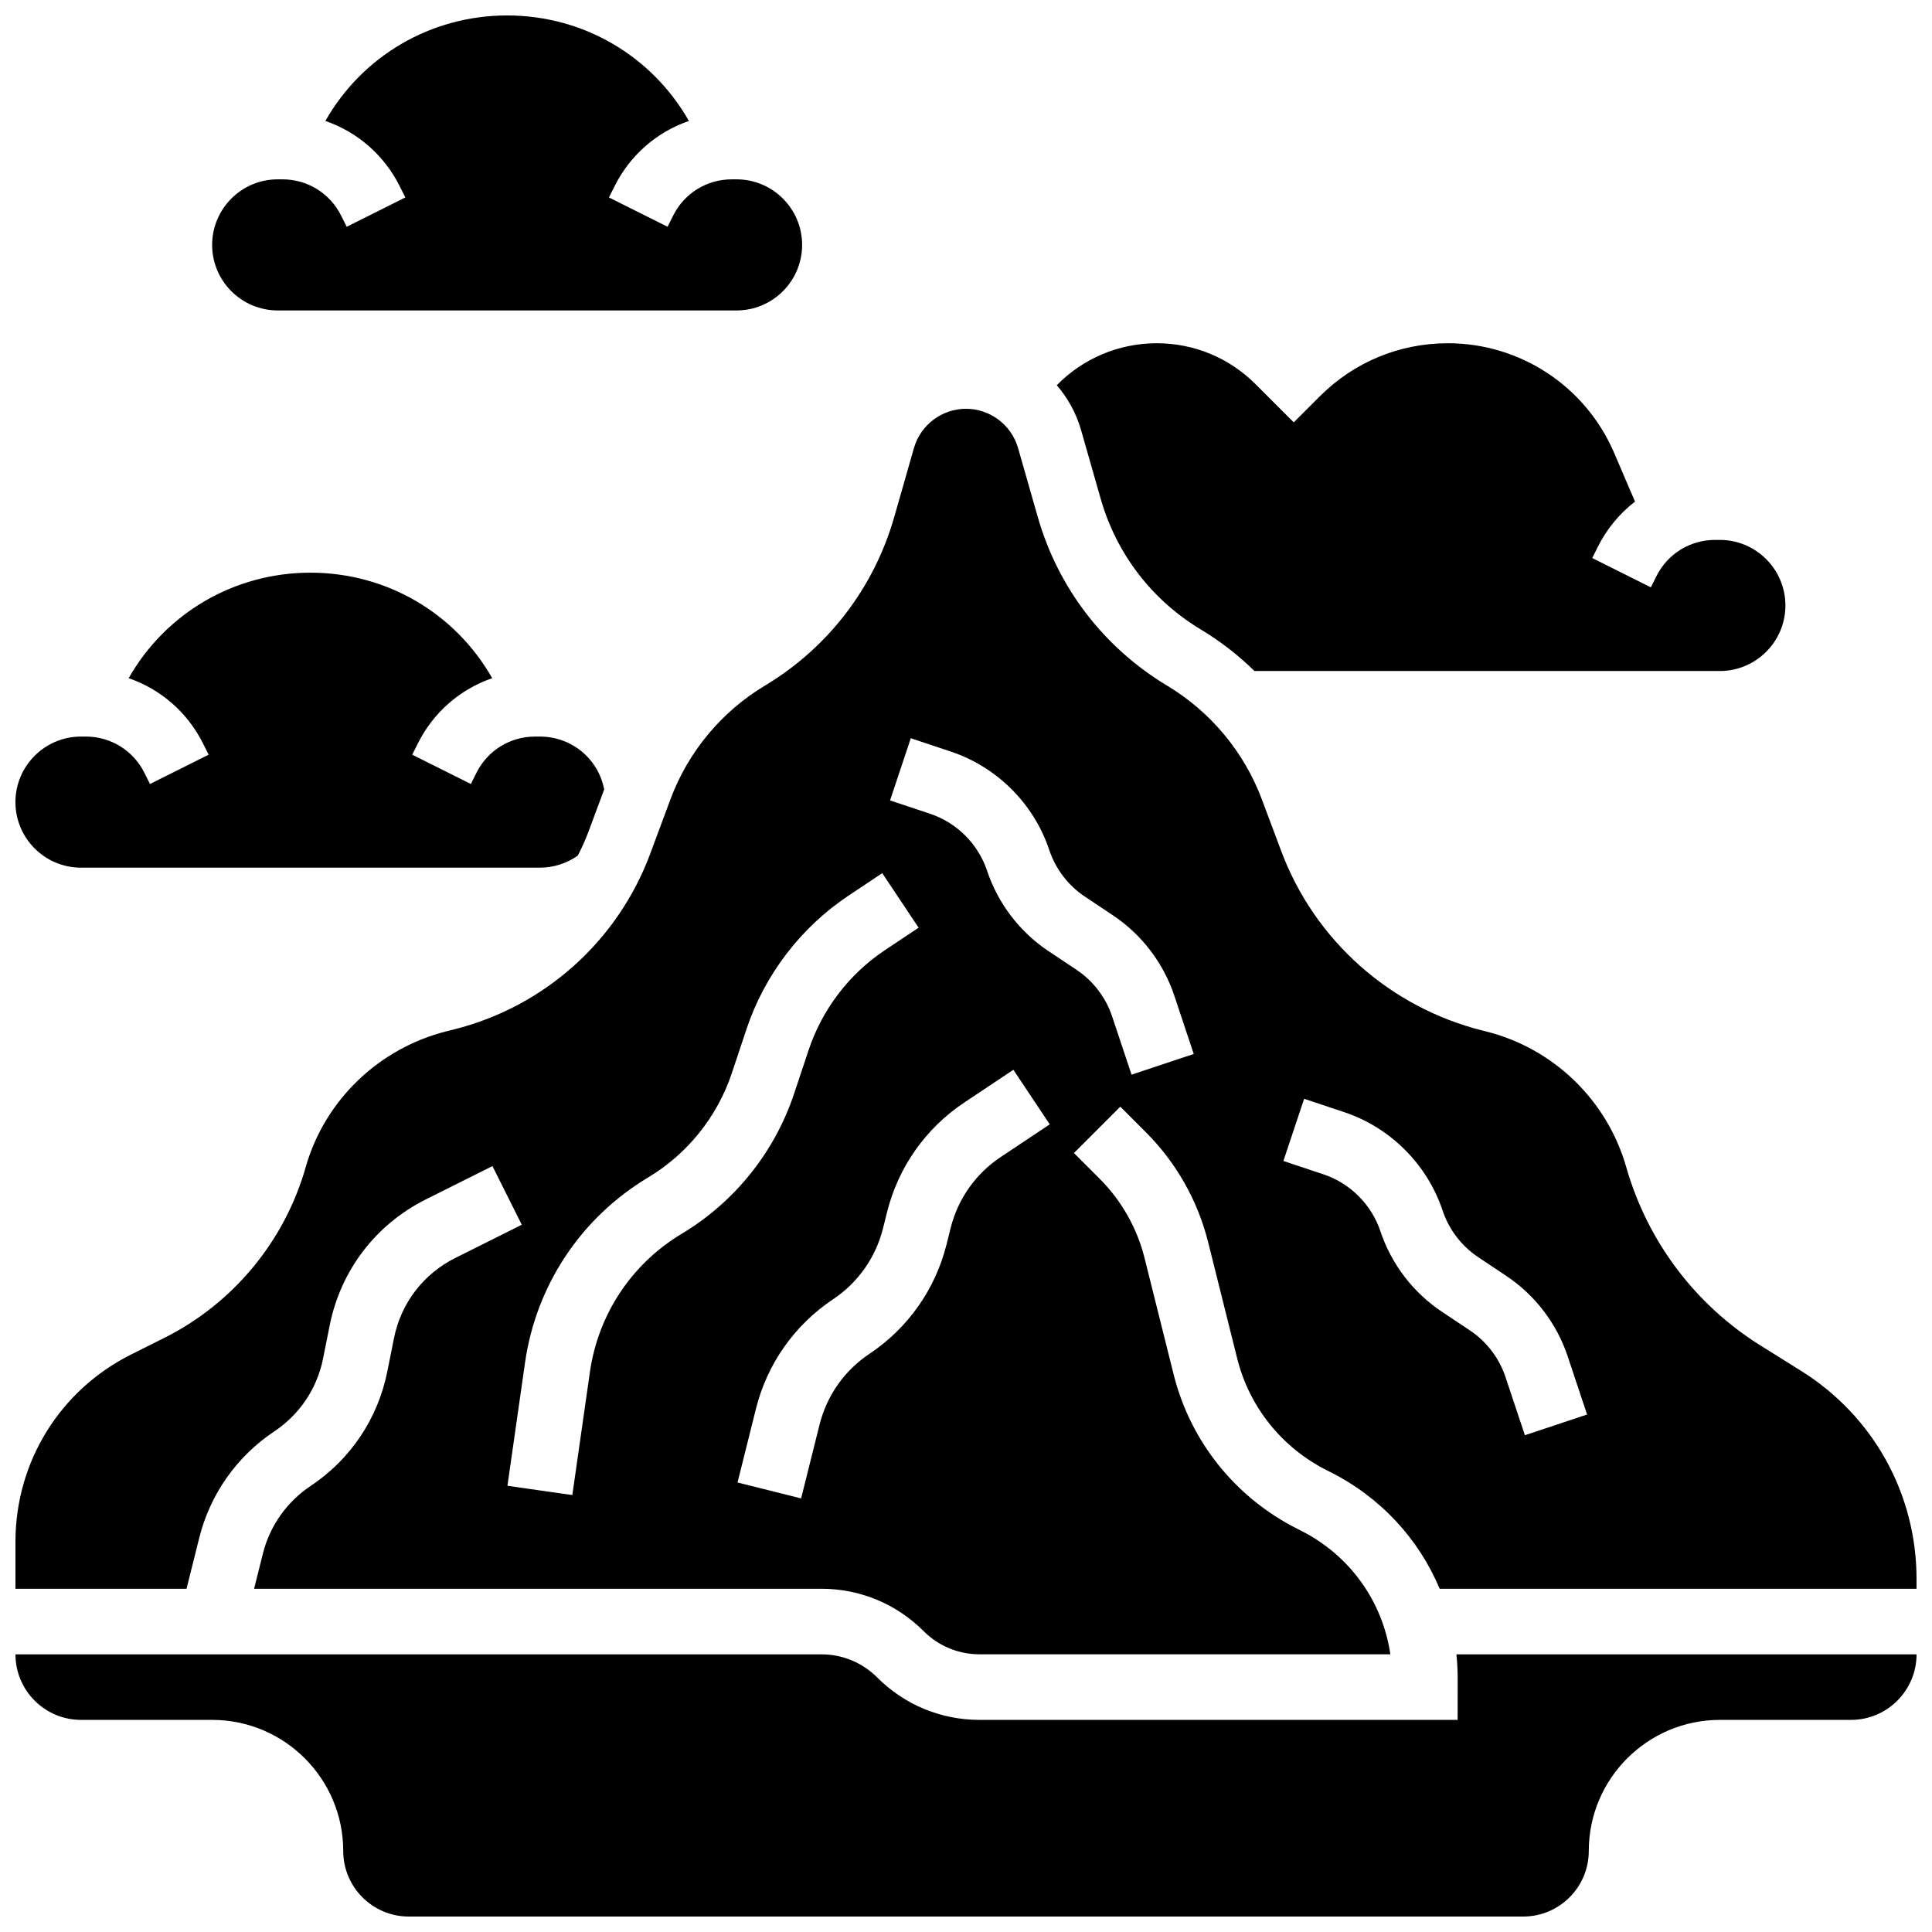
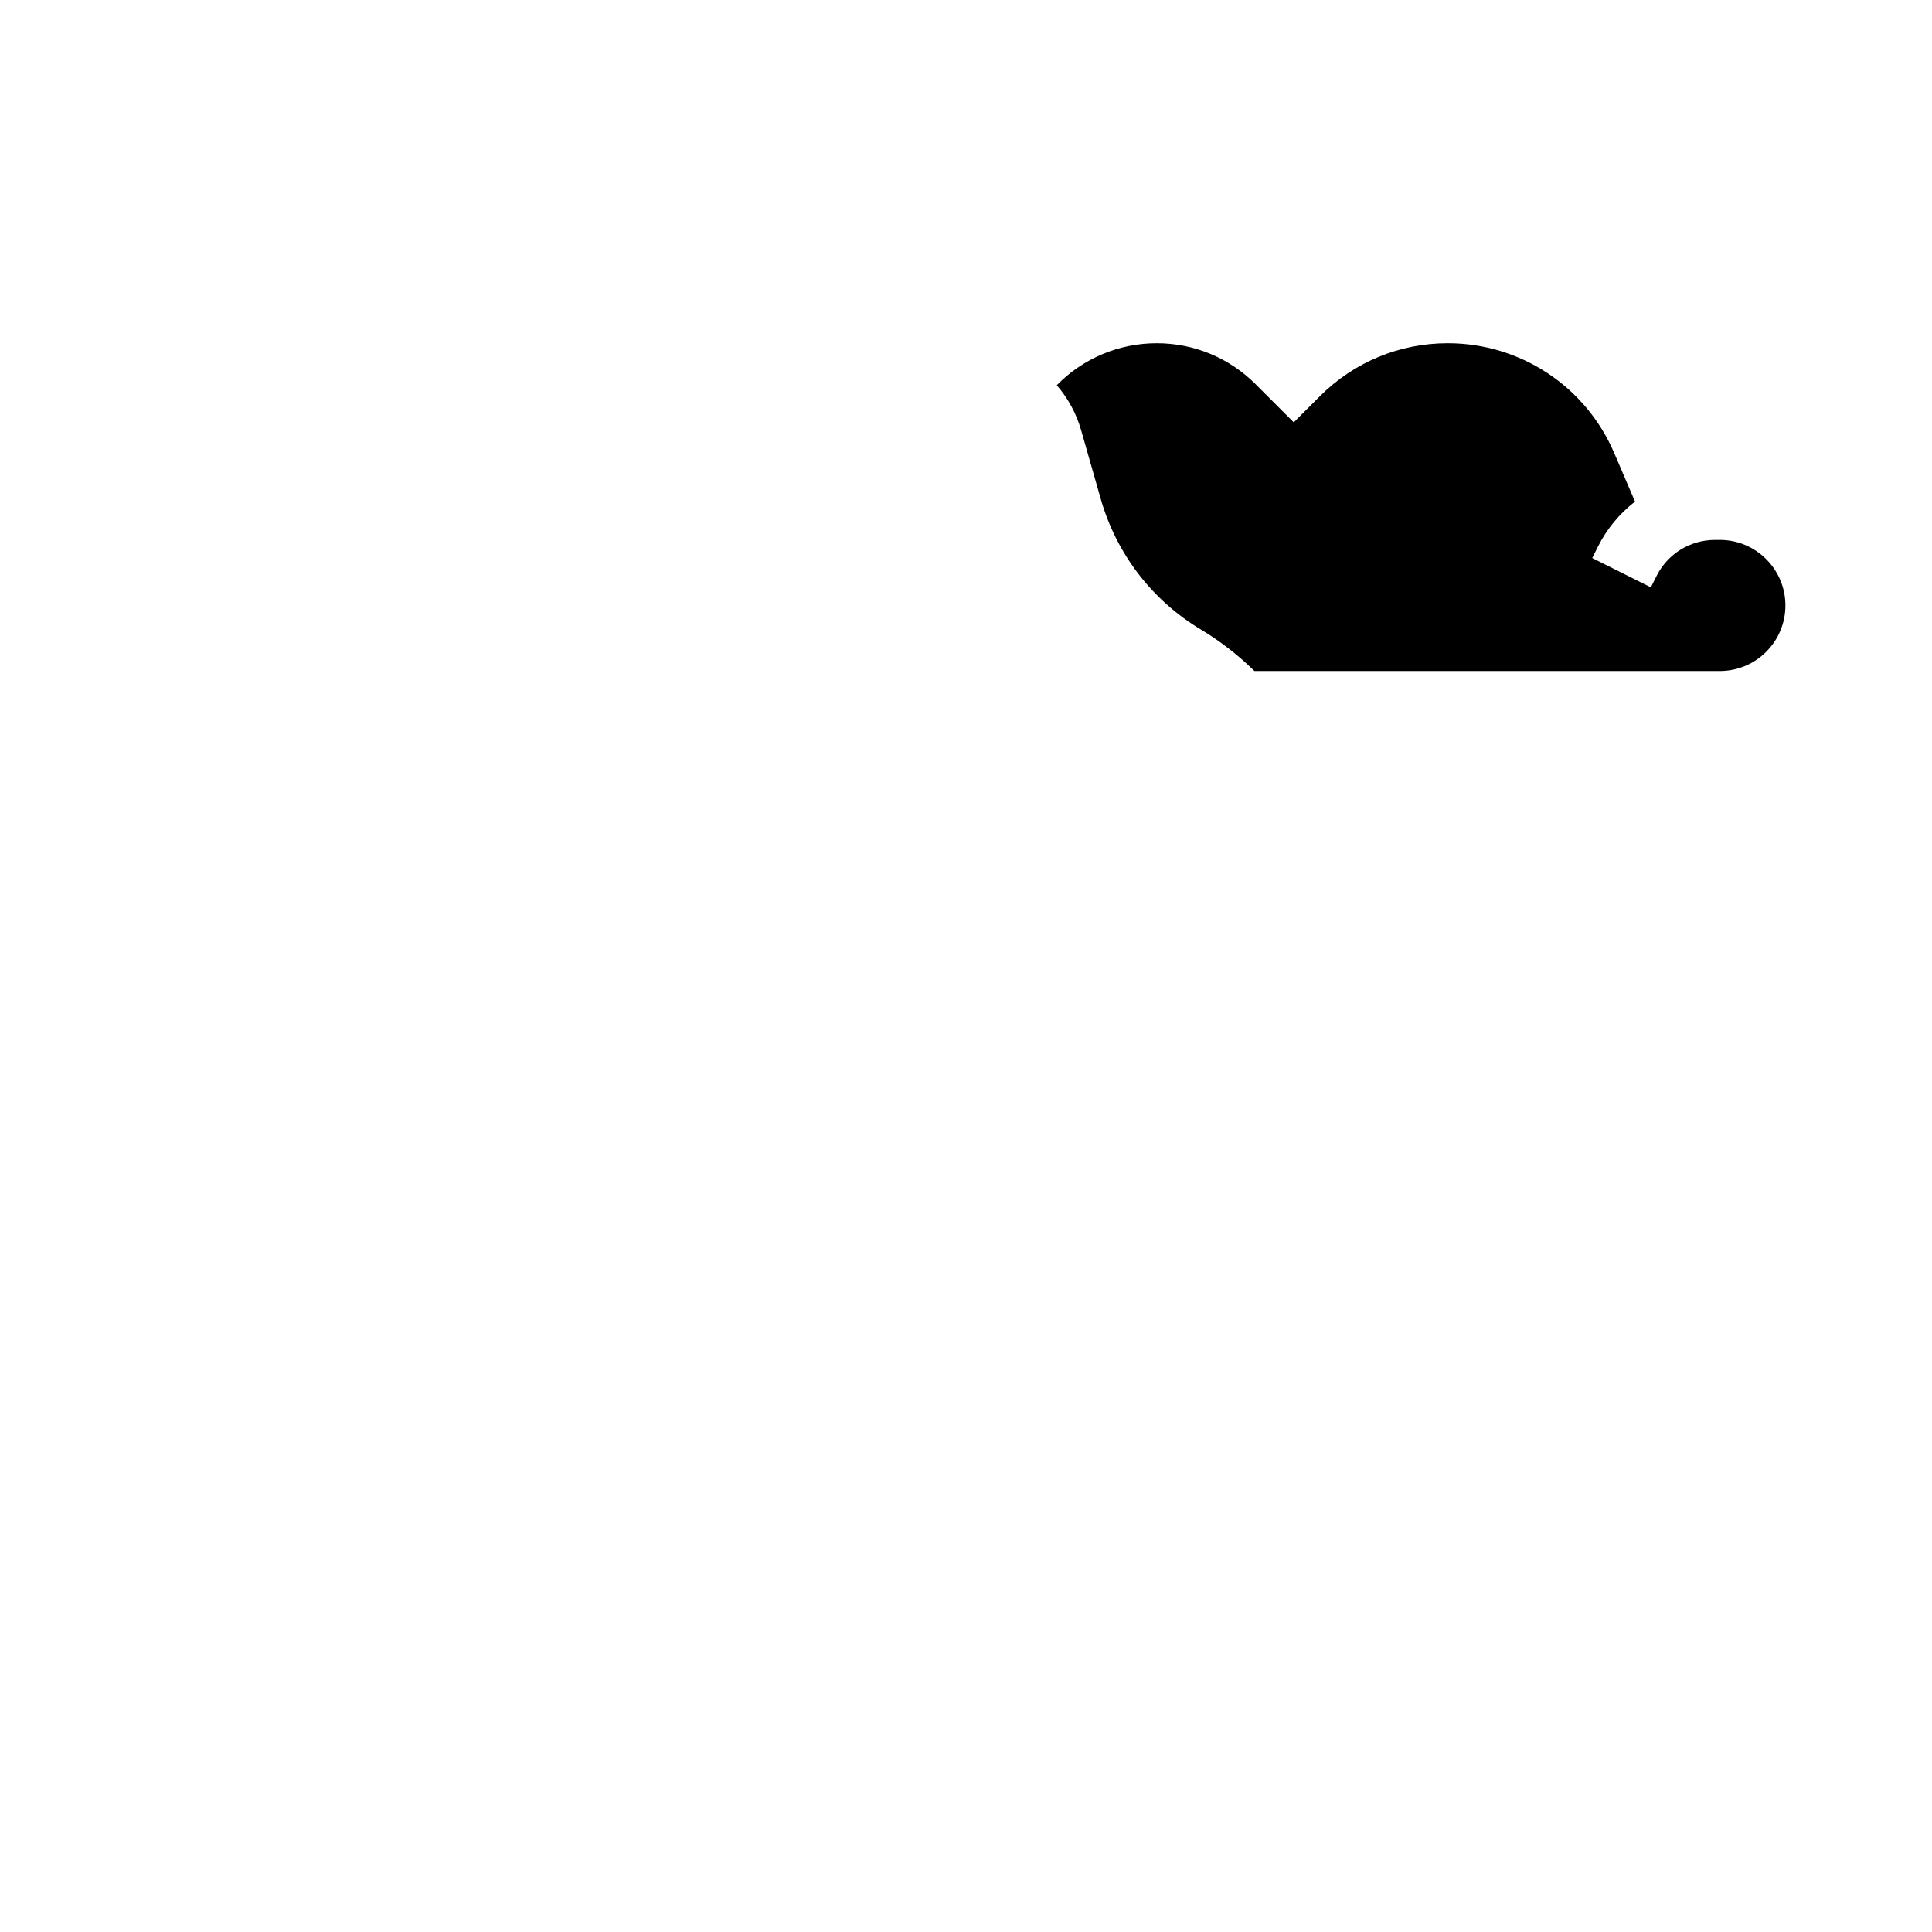
<svg xmlns="http://www.w3.org/2000/svg" width="800px" height="800px" version="1.1" viewBox="144 144 512 512">
  <defs>
    <clipPath id="d">
-       <path d="m148.09 582h503.81v69.902h-503.81z" />
-     </clipPath>
+       </clipPath>
    <clipPath id="c">
-       <path d="m148.09 295h156.91v79h-156.91z" />
-     </clipPath>
+       </clipPath>
    <clipPath id="b">
      <path d="m148.09 252h503.81v331h-503.81z" />
    </clipPath>
    <clipPath id="a">
      <path d="m200 148.09h157v78.906h-157z" />
    </clipPath>
  </defs>
  <path d="m435.71 276.23c4.152 14.535 13.578 26.82 26.535 34.598 5.172 3.102 9.926 6.812 14.195 10.996h123.34c9.578 0 17.371-7.793 17.371-17.371s-7.793-17.371-17.371-17.371h-1.266c-6.625 0-12.578 3.68-15.539 9.605l-1.48 2.965-15.539-7.769 1.484-2.969c2.402-4.801 5.797-8.852 9.855-11.988l-5.531-12.902c-7.566-17.656-24.867-29.062-44.074-29.062-12.809 0-24.848 4.988-33.906 14.043l-6.926 6.926-10.117-10.117c-7-6.996-16.309-10.852-26.203-10.852-10.082 0-19.578 4.066-26.48 11.125 2.914 3.391 5.156 7.406 6.434 11.879z" />
  <g clip-path="url(#d)">
    <path d="m530.3 588.96-0.012 10.828h-126.69c-10.242 0-19.871-3.988-27.113-11.23-3.961-3.961-9.227-6.141-14.828-6.141h-213.56c0 9.578 7.793 17.371 17.371 17.371h34.746c19.16 0 34.746 15.586 34.746 34.746 0 9.578 7.793 17.371 17.371 17.371h295.34c9.578 0 17.371-7.793 17.371-17.371 0-19.16 15.586-34.746 34.746-34.746h34.746c9.578 0 17.371-7.793 17.371-17.371h-121.94c0.223 2.152 0.336 4.34 0.336 6.543z" />
  </g>
  <g clip-path="url(#c)">
    <path d="m165.46 373.94h121.61c3.613 0 7.125-1.129 10.051-3.199 1.102-2.109 2.078-4.297 2.918-6.562l4.078-10.977c-1.566-8.098-8.602-14.004-17.047-14.004h-1.266c-6.625 0-12.578 3.68-15.539 9.605l-1.48 2.965-15.539-7.769 1.484-2.969c4.156-8.312 11.266-14.402 19.707-17.305-9.77-17.199-27.945-27.961-48.172-27.961-20.227 0-38.398 10.762-48.168 27.961 8.441 2.902 15.551 8.992 19.707 17.305l1.484 2.969-15.539 7.769-1.484-2.969c-2.957-5.922-8.914-9.602-15.535-9.602h-1.27c-9.578 0-17.371 7.793-17.371 17.371s7.793 17.371 17.371 17.371z" />
  </g>
  <g clip-path="url(#b)">
-     <path d="m621.3 507.29-10.738-6.711c-17.348-10.84-29.988-27.645-35.602-47.312-5.047-17.691-19.273-31.453-37.121-35.918l-0.875-0.219c-24.59-6.148-44.559-23.926-53.414-47.559l-5.168-13.781c-4.688-12.508-13.582-23.184-25.039-30.059-16.781-10.07-28.961-25.949-34.328-44.734l-5.219-18.266c-1.754-6.125-7.43-10.402-13.797-10.402-6.371 0-12.043 4.277-13.793 10.402l-5.219 18.266c-5.367 18.785-17.551 34.668-34.305 44.719-11.477 6.887-20.344 17.562-24.992 30.074l-5.363 14.434c-8.613 23.184-28.082 40.602-52.074 46.598l-1.793 0.449c-18.07 4.516-32.418 18.32-37.445 36.027-5.578 19.648-19.258 36.156-37.527 45.289l-8.695 4.348c-18.938 9.473-30.699 28.504-30.699 49.672v12.43h45.336l3.375-13.5c2.891-11.559 9.941-21.566 19.855-28.176 6.762-4.508 11.363-11.379 12.957-19.344l1.758-8.793c2.914-14.566 12.203-26.73 25.492-33.375l17.637-8.82 7.769 15.539-17.637 8.82c-8.457 4.231-14.371 11.973-16.227 21.242l-1.758 8.793c-2.504 12.52-9.734 23.312-20.355 30.395-6.312 4.207-10.797 10.578-12.637 17.934l-2.324 9.285h150.32c10.242 0 19.871 3.988 27.113 11.23 3.961 3.961 9.227 6.141 14.828 6.141h108.86c-2.066-14.094-10.805-26.328-23.836-32.844l-0.637-0.32c-16.496-8.246-28.508-23.188-32.953-40.988l-7.703-30.832c-1.992-7.973-6.117-15.258-11.934-21.07l-6.785-6.785 12.285-12.285 6.785 6.785c8.039 8.039 13.746 18.121 16.5 29.145l7.703 30.836c3.215 12.871 11.914 23.68 23.867 29.656l0.641 0.32c13.422 6.711 23.582 17.77 29.137 31.012h126.38v-2.527c0-22.598-11.438-43.238-30.602-55.219zm-296.63-36.332c-13.277 7.965-22.148 21.328-24.34 36.656l-4.656 32.59-17.199-2.457 4.656-32.59c2.934-20.531 14.816-38.426 32.598-49.098 10.473-6.281 18.367-16.125 22.227-27.707l3.871-11.613c4.797-14.391 14.391-26.953 27.012-35.367l8.965-5.977 9.637 14.457-8.965 5.977c-9.426 6.281-16.586 15.66-20.168 26.406l-3.871 11.613c-5.172 15.516-15.742 28.695-29.766 37.109zm84.488-20.305c-6.602 4.402-11.293 11.062-13.219 18.758l-1.09 4.363c-2.977 11.898-10.234 22.195-20.438 29-6.602 4.402-11.293 11.062-13.219 18.758l-4.887 19.555-16.852-4.215 4.887-19.555c2.973-11.898 10.234-22.195 20.438-29 6.602-4.402 11.293-11.062 13.219-18.758l1.09-4.363c2.977-11.898 10.234-22.195 20.438-29l13.031-8.688 9.637 14.457zm34.715-21.852-5.152-15.453c-1.672-5.016-5.016-9.391-9.414-12.324l-7.457-4.973c-7.598-5.062-13.371-12.625-16.258-21.285-2.367-7.098-8.016-12.746-15.113-15.113l-10.605-3.535 5.496-16.48 10.605 3.535c12.258 4.086 22.012 13.844 26.098 26.102 1.672 5.016 5.016 9.391 9.414 12.324l7.457 4.973c7.598 5.062 13.371 12.625 16.258 21.285l5.152 15.457zm104.24 95.551-5.152-15.453c-1.672-5.016-5.016-9.391-9.414-12.324l-7.457-4.973c-7.598-5.062-13.371-12.625-16.258-21.285-2.367-7.098-8.016-12.746-15.113-15.113l-10.605-3.535 5.496-16.48 10.605 3.535c12.258 4.086 22.012 13.844 26.098 26.102 1.672 5.016 5.016 9.391 9.414 12.324l7.457 4.973c7.598 5.062 13.371 12.625 16.258 21.285l5.152 15.457z" />
-   </g>
+     </g>
  <g clip-path="url(#a)">
-     <path d="m217.59 226.27h121.61c9.578 0 17.371-7.793 17.371-17.371 0-9.578-7.793-17.371-17.371-17.371h-1.266c-6.625 0-12.578 3.68-15.539 9.605l-1.48 2.965-15.539-7.769 1.484-2.969c4.156-8.312 11.266-14.402 19.707-17.305-9.773-17.199-27.949-27.961-48.172-27.961-20.227 0-38.402 10.762-48.168 27.961 8.441 2.902 15.551 8.992 19.707 17.305l1.484 2.969-15.539 7.769-1.484-2.969c-2.961-5.922-8.914-9.602-15.539-9.602h-1.266c-9.578 0-17.371 7.793-17.371 17.371-0.004 9.578 7.789 17.371 17.371 17.371z" />
-   </g>
+     </g>
</svg>